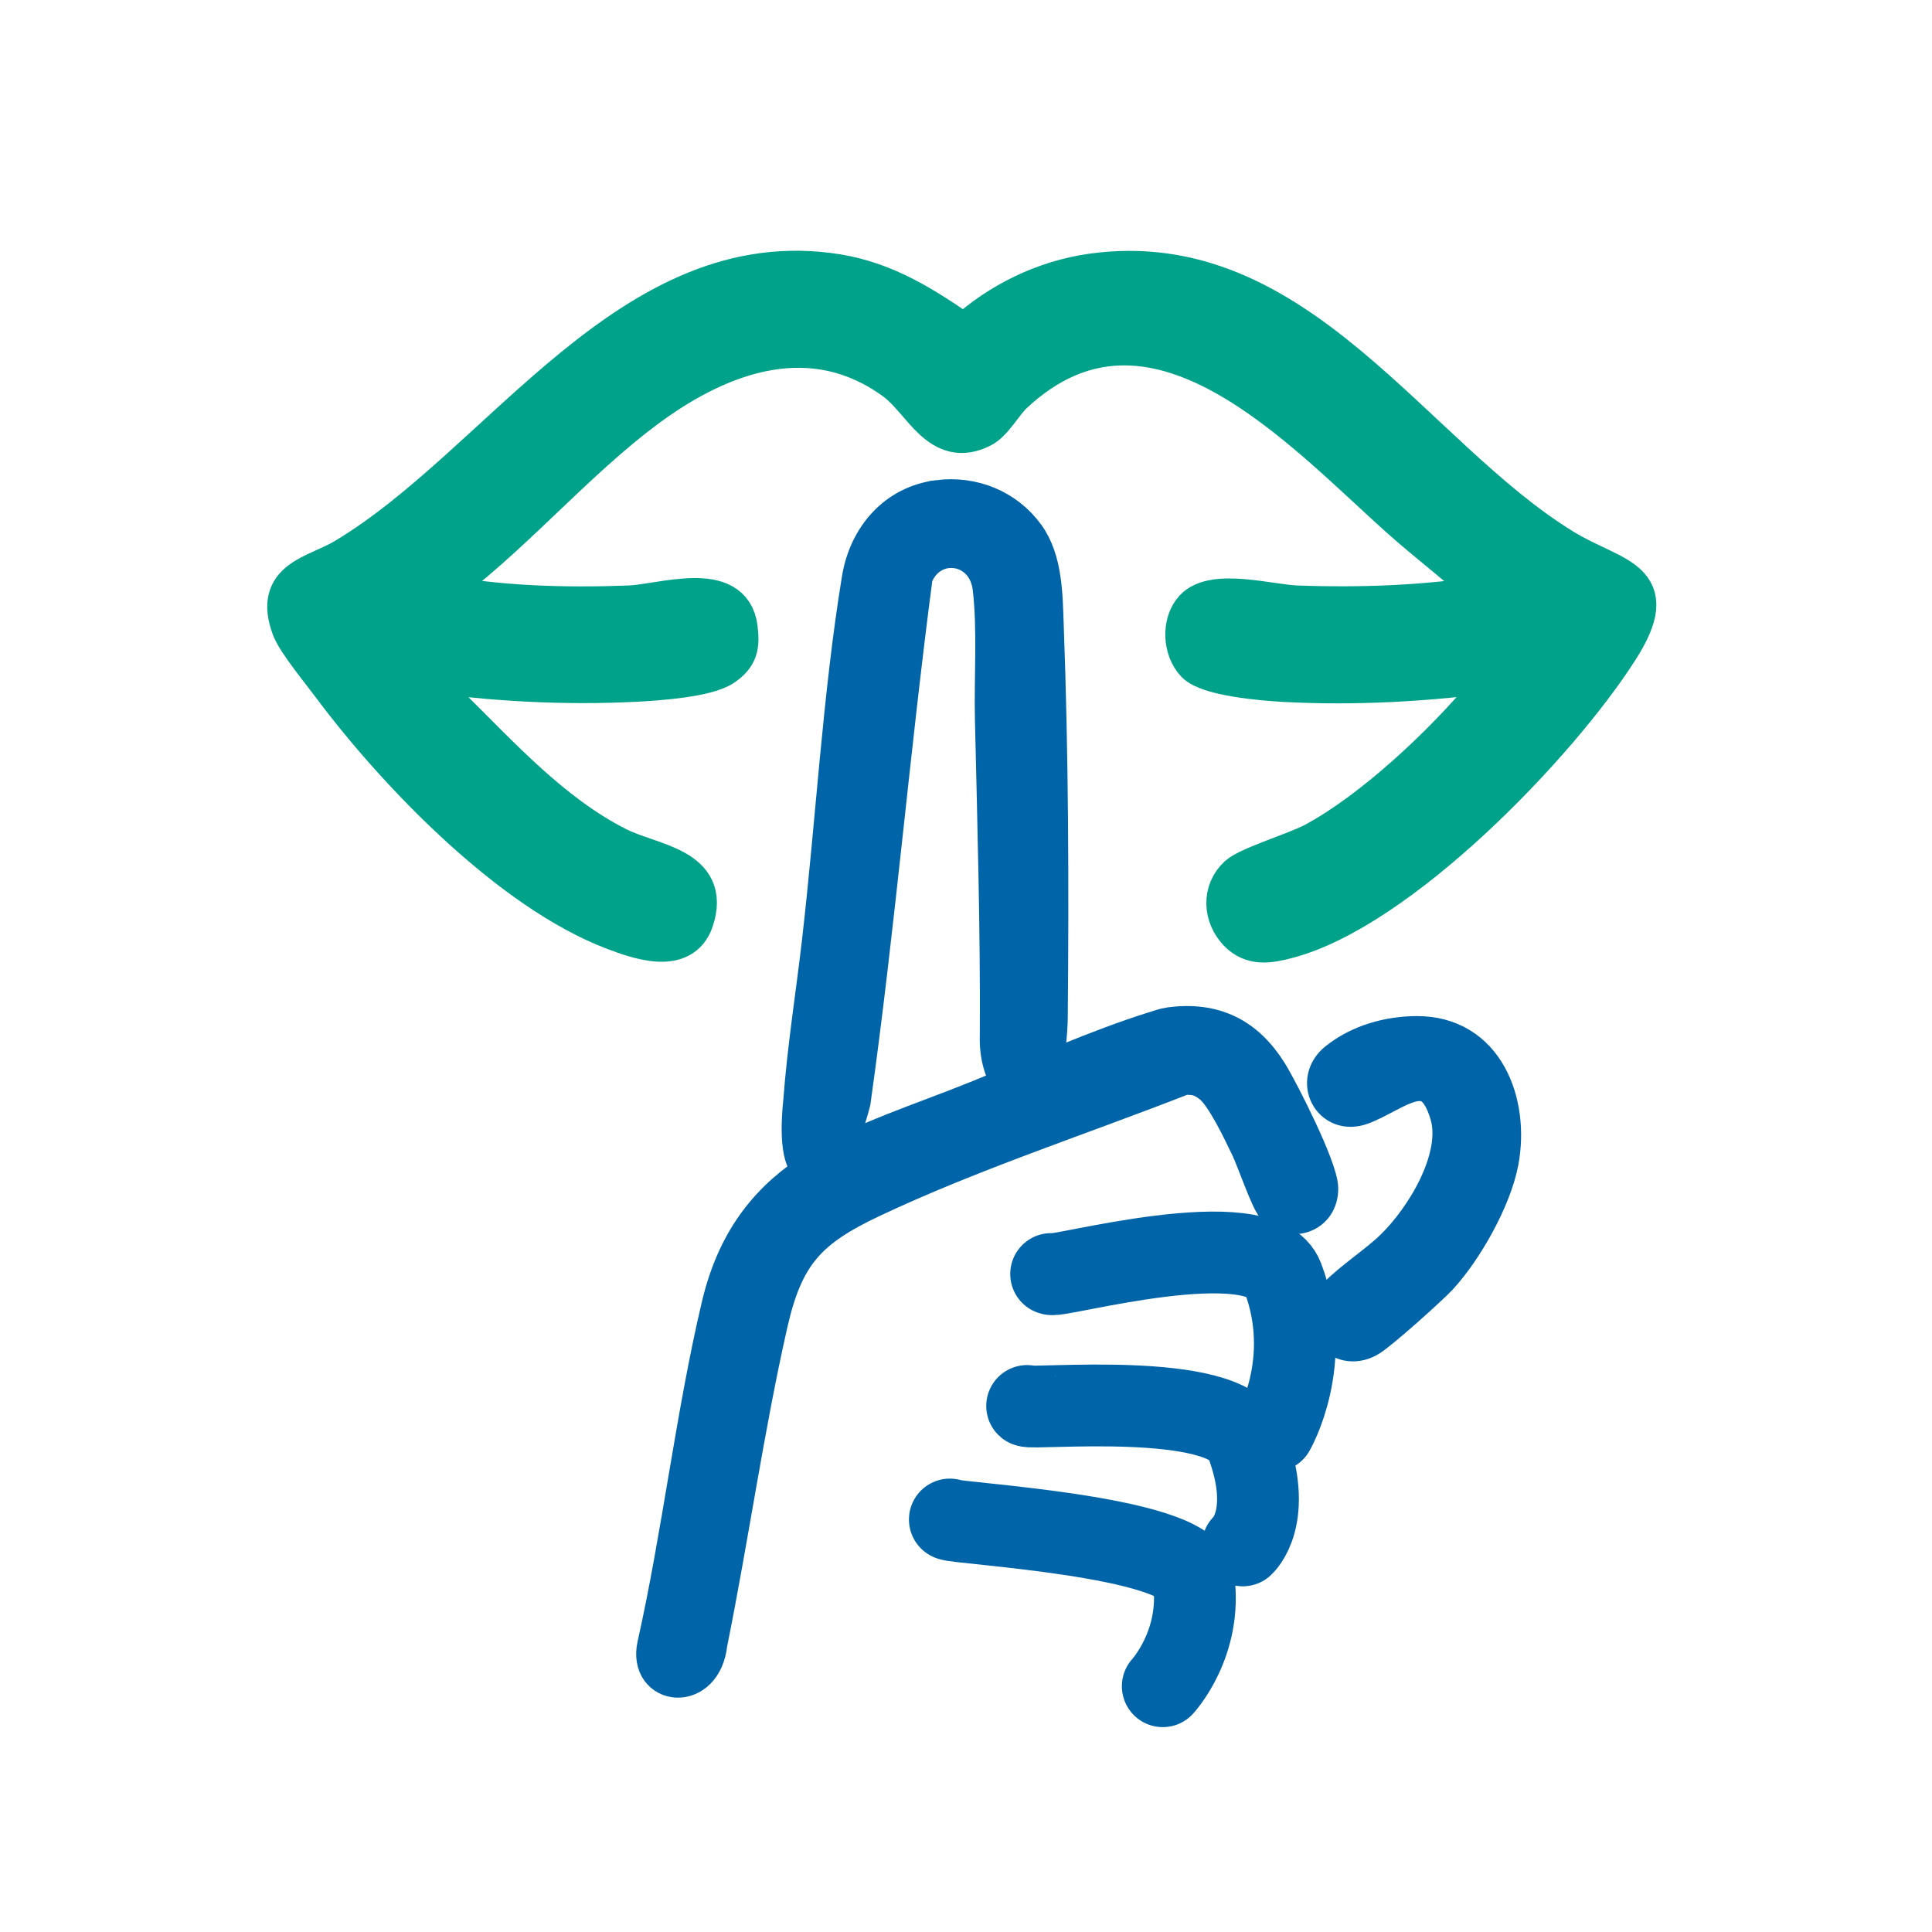
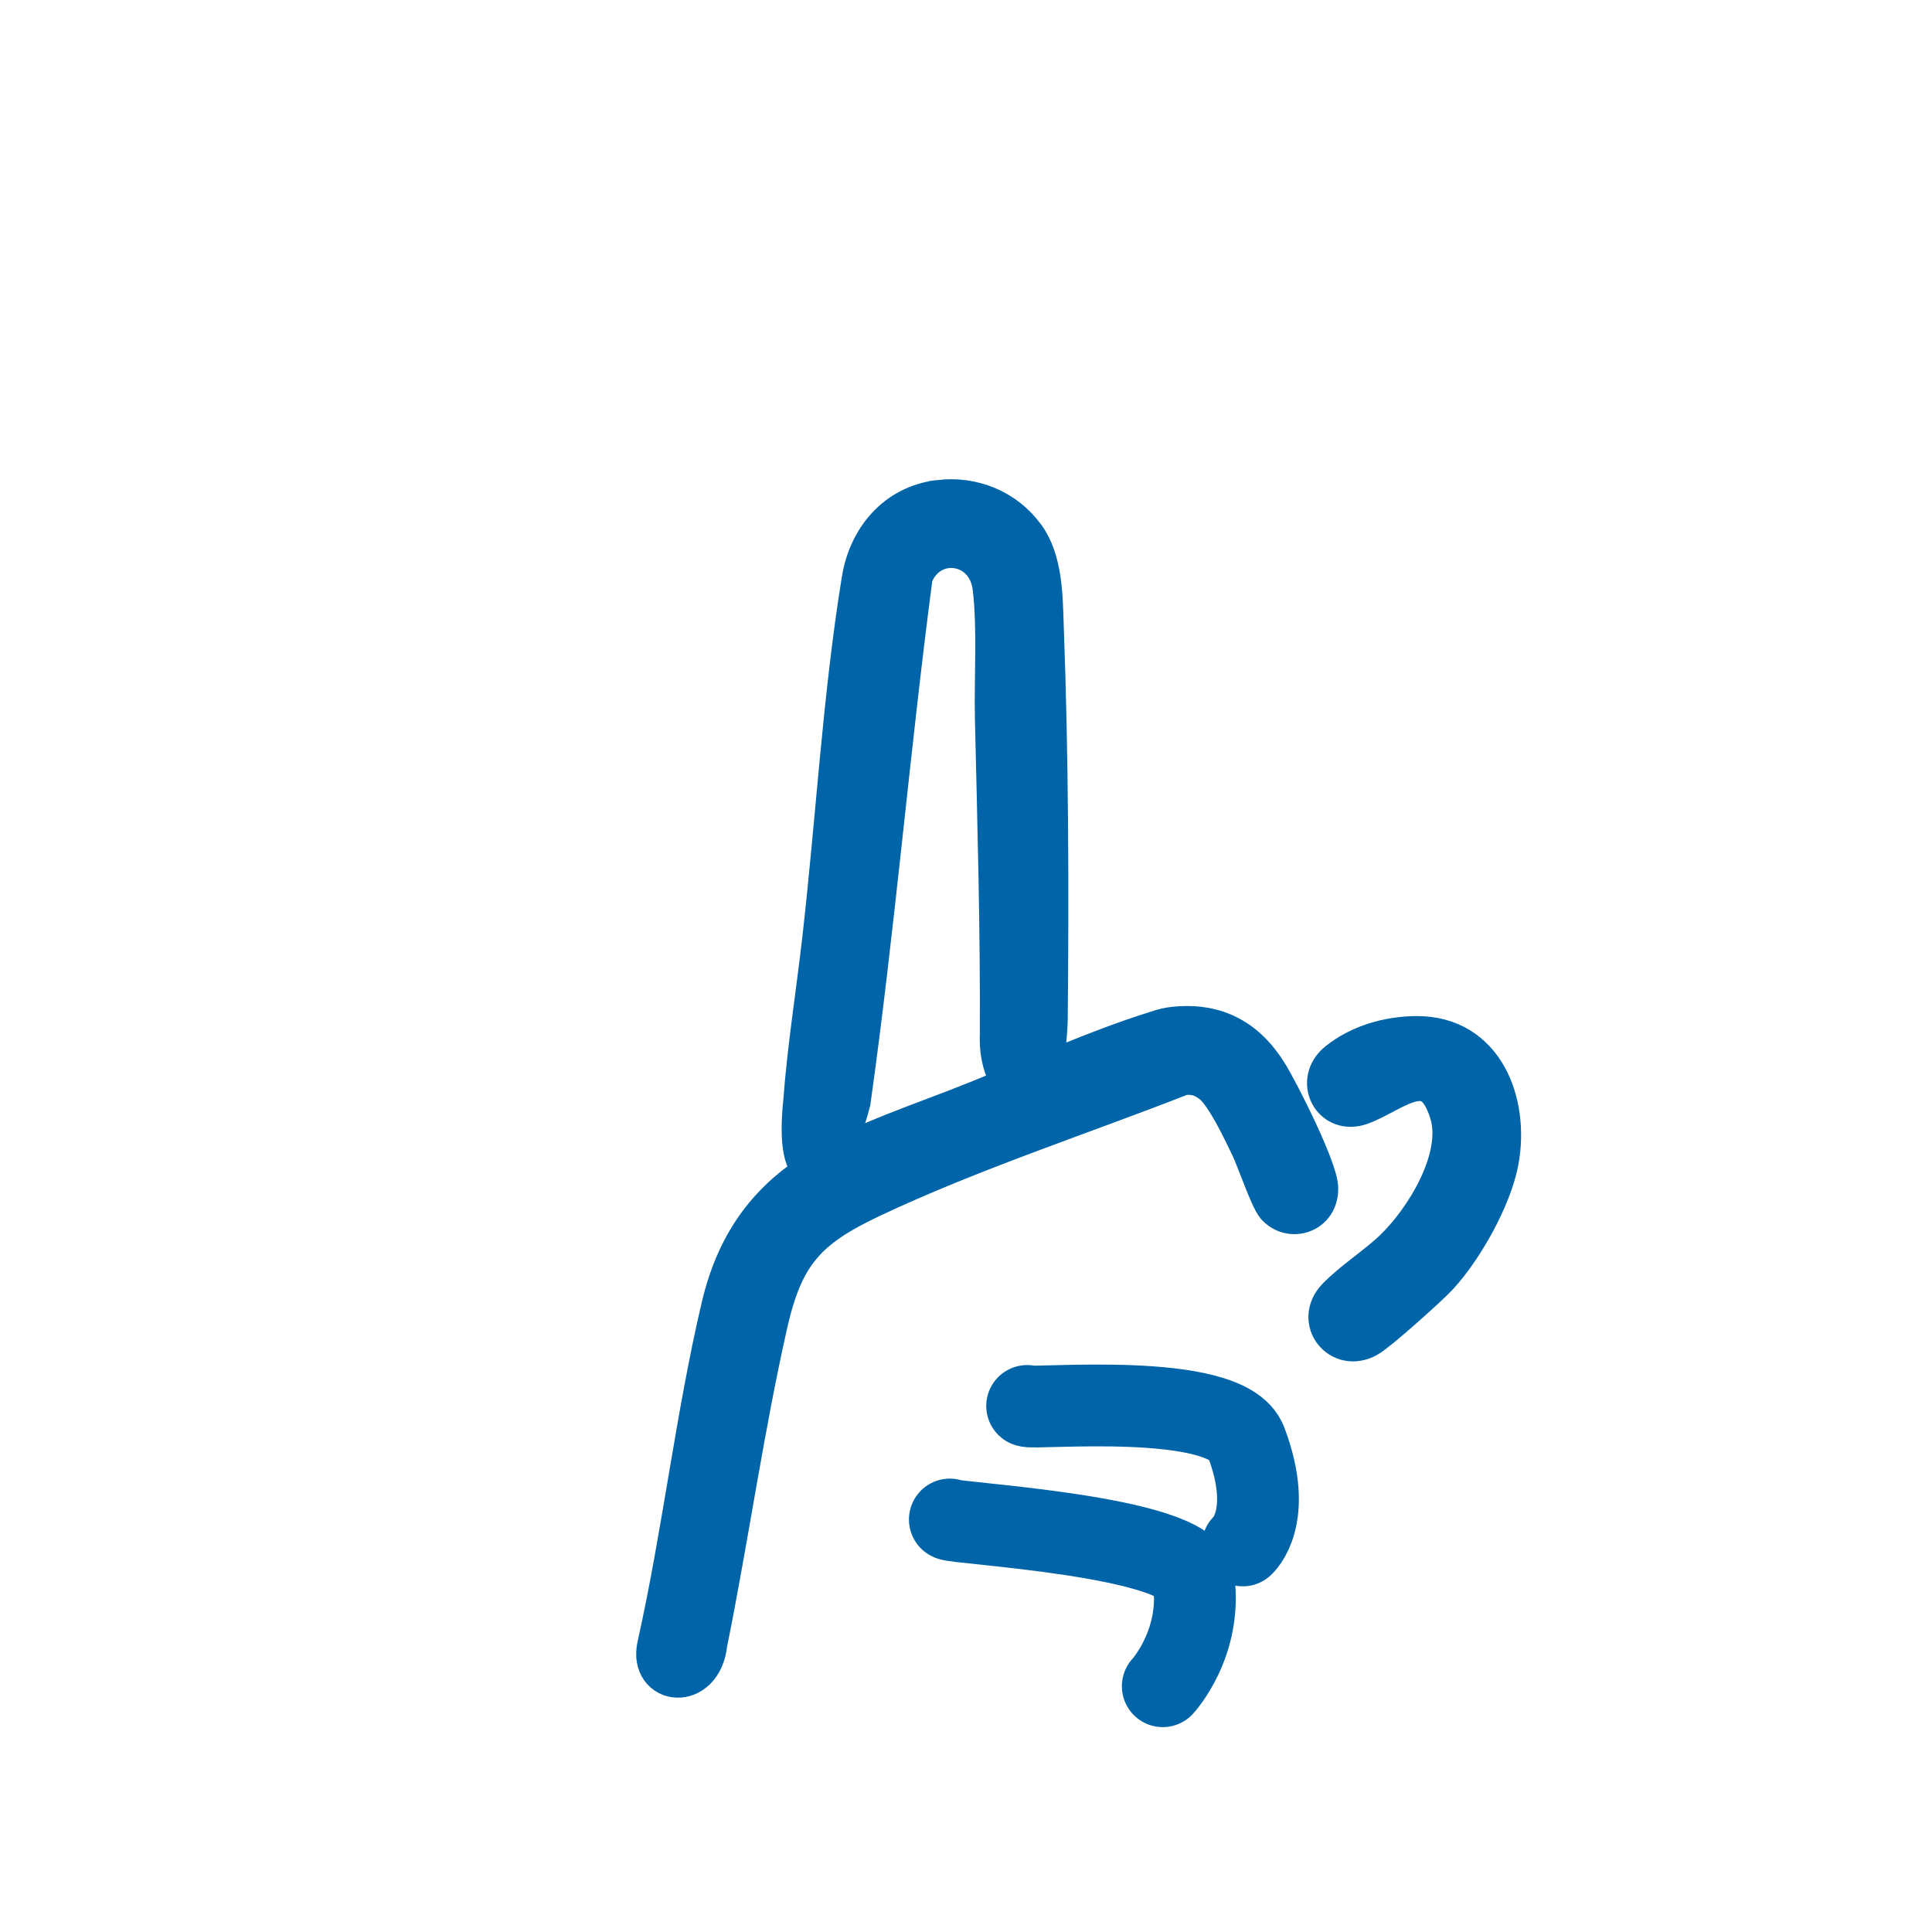
<svg xmlns="http://www.w3.org/2000/svg" height="141.7px" width="141.7px" viewBox="0 0 141.73 141.73" data-name="Ebene 1" id="Ebene_1">
  <defs>
    <style>
      .cls-1 {
        fill: none;
        stroke-linecap: round;
        stroke-linejoin: round;
        stroke-width: 6px;
      }

      .cls-1, .cls-2 {
        stroke: #0064a8;
      }

      .cls-2 {
        fill: #0064a8;
      }

      .cls-2, .cls-3 {
        stroke-miterlimit: 10;
        stroke-width: 3px;
      }

      .cls-3 {
        fill: #00a28a;
        stroke: #00a28a;
      }
    </style>
  </defs>
-   <path d="M110.1,49.23c-5.16.74-10.74,1.05-15.96.76-1.43-.08-5.47-.41-6.4-1.39s-1.04-2.87-.11-3.89c1.42-1.54,5.55-.32,7.51-.26,4.73.17,9.54,0,14.21-.77-2.05-2.02-4.39-3.73-6.54-5.65-7.31-6.52-18.24-18.79-28.52-9.18-.73.68-1.46,2.07-2.29,2.49-3.04,1.56-4.27-1.95-6.29-3.44-6.05-4.44-12.69-2.14-18.15,1.86-5.57,4.09-10.18,9.76-15.85,13.8,4.7.93,9.65,1.07,14.46.89,2.36-.09,7.48-1.9,7.91,1.62.16,1.29.05,2-1.03,2.75-1.18.83-4.8,1.08-6.38,1.16-5.21.27-10.57-.02-15.71-.76l2,2.64c3.78,3.73,7.5,7.87,12.31,10.31,2.49,1.26,6.88,1.46,5.59,5.32-.85,2.55-4.05,1.37-5.83.7-7.58-2.89-15.91-11.55-20.71-17.99-.72-.97-2.53-3.17-2.89-4.15-1.33-3.56,1.71-3.76,3.91-5.08,11.54-6.91,20.98-23.27,36.07-20.83,3.61.59,6.4,2.4,9.33,4.43,2.57-2.36,5.88-3.98,9.36-4.47,15.01-2.11,23.4,13.34,34.54,20.18,3.75,2.3,7.4,2.14,4.05,7.36-4.5,7.03-16.11,19.07-24.29,21.19-1.3.34-2.52.56-3.54-.5-1.09-1.14-1.21-2.92,0-4.04.75-.69,4.23-1.74,5.58-2.46,4.31-2.31,9.52-7.21,12.64-10.98.19-.23,1.19-1.46,1.01-1.63Z" class="cls-3" />
  <path d="M68.88,36.71c2.45-.3,4.83.66,6.29,2.66,1.27,1.74,1.29,4.31,1.36,6.4.36,9.59.39,19.27.3,28.87,0,.82-.2,3.86-.83,4.74-.96,1.33-2.75-.33-2.62-3.51.04-7.72-.18-15.42-.36-23.1-.07-3.06.19-6.66-.17-9.66-.41-3.45-4.68-4.03-5.92-.88-1.69,12.81-2.76,25.74-4.56,38.56-1.61,6.2-4.1,6.5-3.41,0,.29-3.9.92-7.82,1.37-11.72,1-8.66,1.52-18.06,2.92-26.57.49-2.98,2.52-5.41,5.63-5.79Z" class="cls-2" />
  <path d="M85.84,75.39c3.18-.43,5.48.73,7.14,3.4.87,1.41,3.66,6.95,3.69,8.37.04,1.85-2,2.44-3.03,1.28-.45-.51-1.44-3.41-1.87-4.31-.59-1.22-1.82-3.86-2.81-4.65-.71-.56-1.3-.73-2.22-.64-7.53,2.95-15.56,5.56-22.86,9.01-4.67,2.21-6.42,4.06-7.59,9.22-1.73,7.63-2.87,15.75-4.43,23.47-.37,3.54-4.26,3.06-3.62.19,1.82-8.11,2.82-16.92,4.72-24.93,2.38-10.02,10.26-11.59,18.75-15.02,4.07-1.64,8.88-3.8,13-5.08.35-.11.77-.26,1.12-.31Z" class="cls-2" />
  <path d="M103.9,76.04c4.97-.04,6.8,4.89,6.01,9.14-.51,2.7-2.58,6.38-4.44,8.4-.71.76-4.39,4.07-5.17,4.5-1.98,1.11-3.8-1.2-2.21-2.85,1.17-1.22,2.96-2.35,4.21-3.56,2.29-2.21,5.04-6.71,4.09-9.96-1.32-4.48-4.1-1.59-6.55-.69-2.09.77-3.37-1.73-1.67-3.09,1.59-1.28,3.71-1.88,5.74-1.89Z" class="cls-2" />
-   <path d="M77.11,93.46c.34.32,15.42-3.9,17,.28,2.31,6.11-.66,11.22-.66,11.22" class="cls-1" />
  <path d="M75.35,103.14c.31.29,14.63-1.15,16.06,2.64,2.1,5.54-.24,7.59-.24,7.59" class="cls-1" />
  <path d="M69.68,111.47c.19.28,17.42,1.19,17.88,4.39.66,4.69-2.26,7.84-2.26,7.84" class="cls-1" />
</svg>